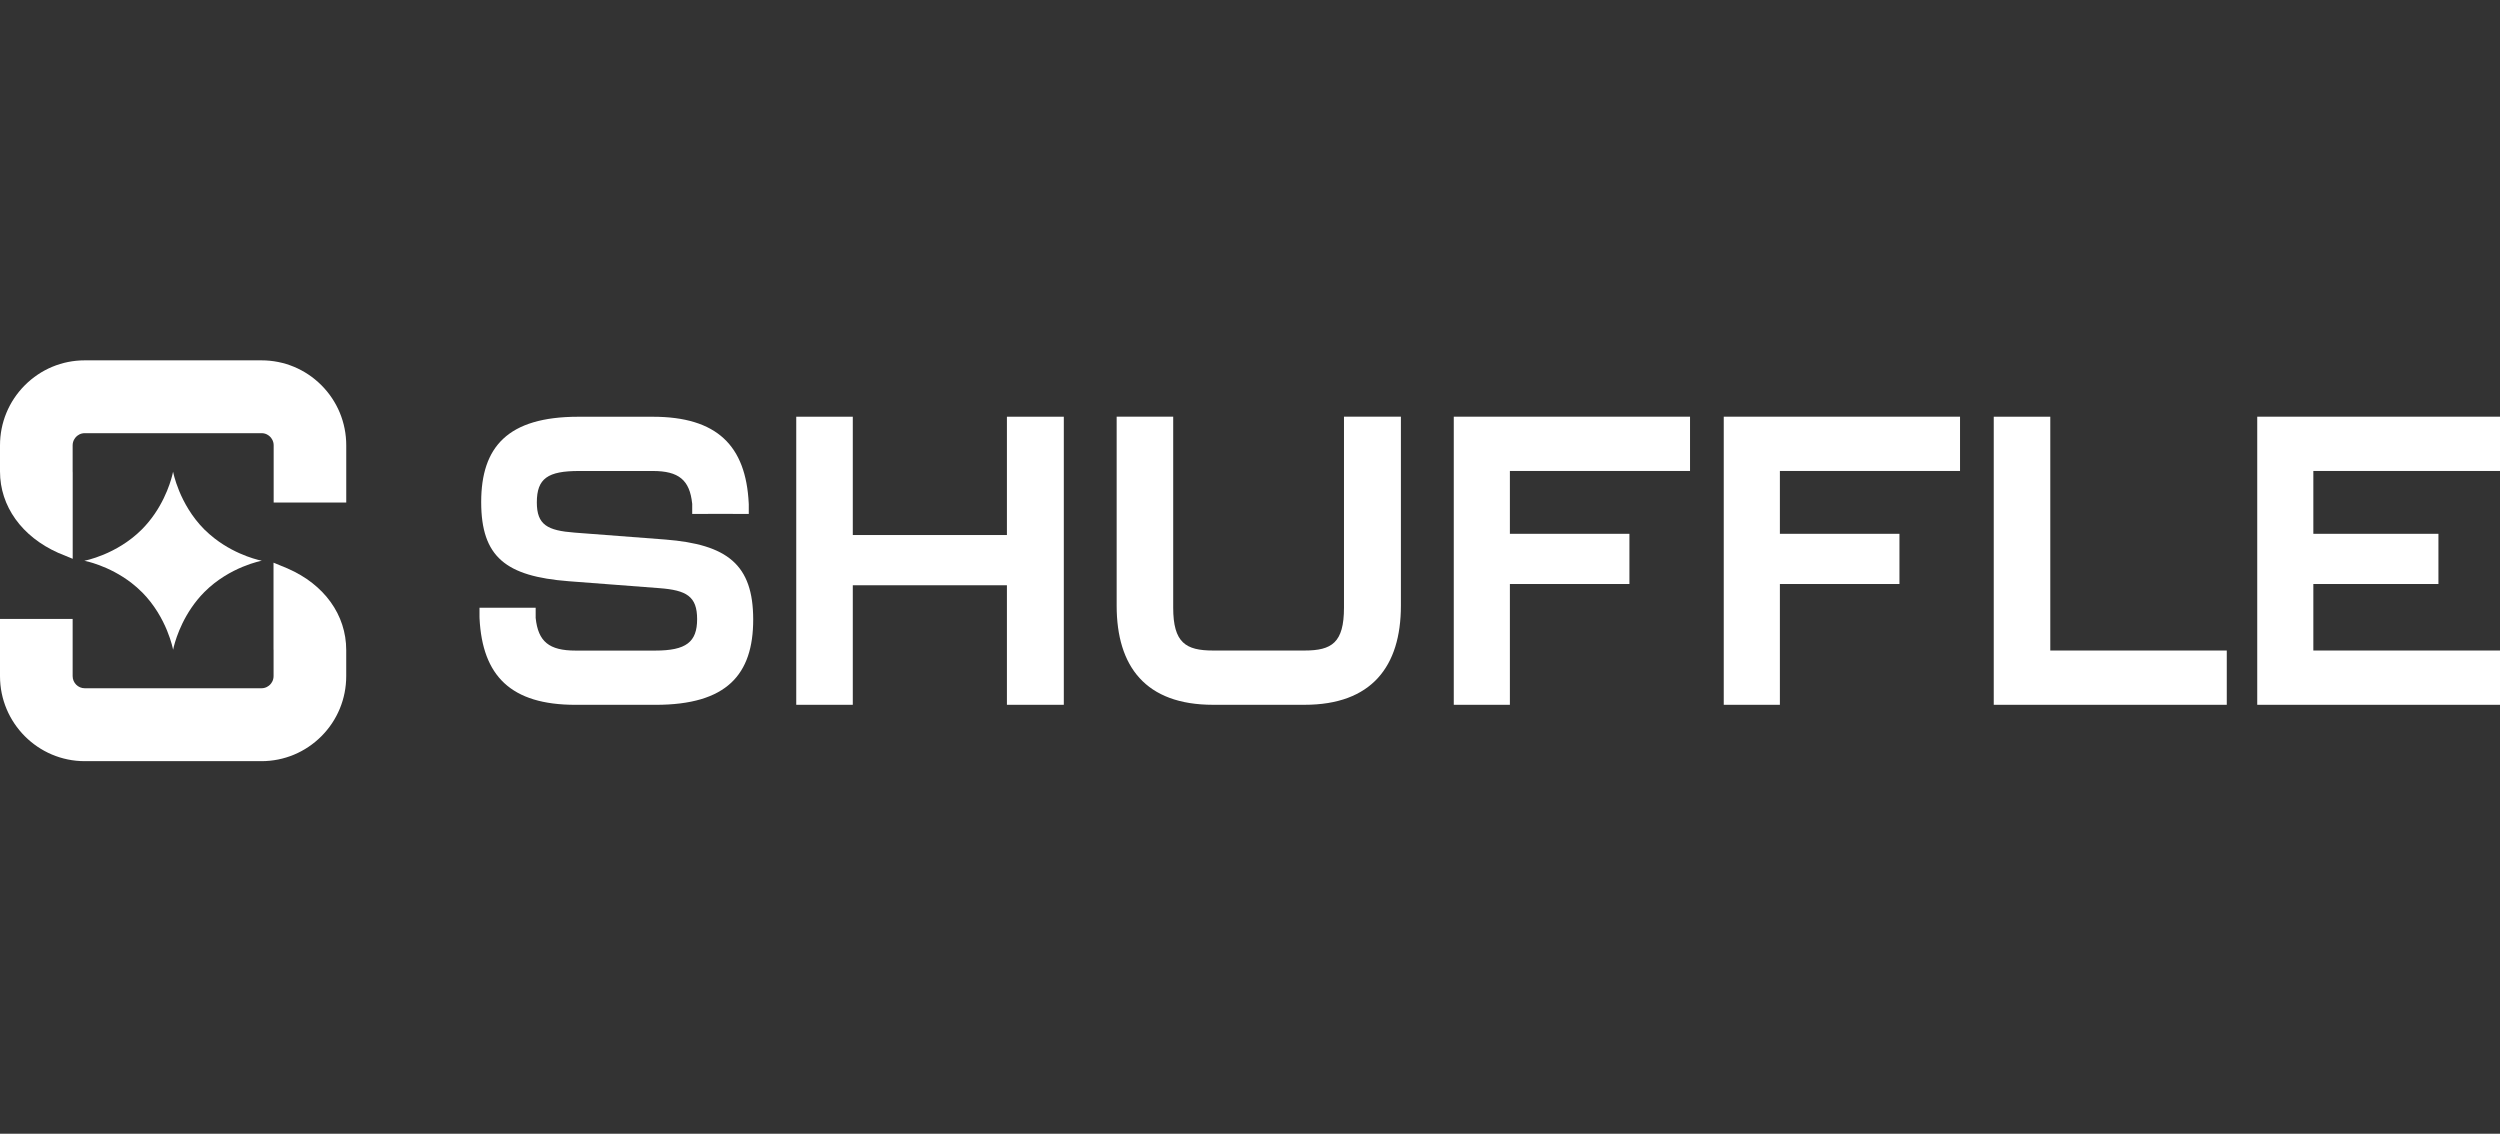
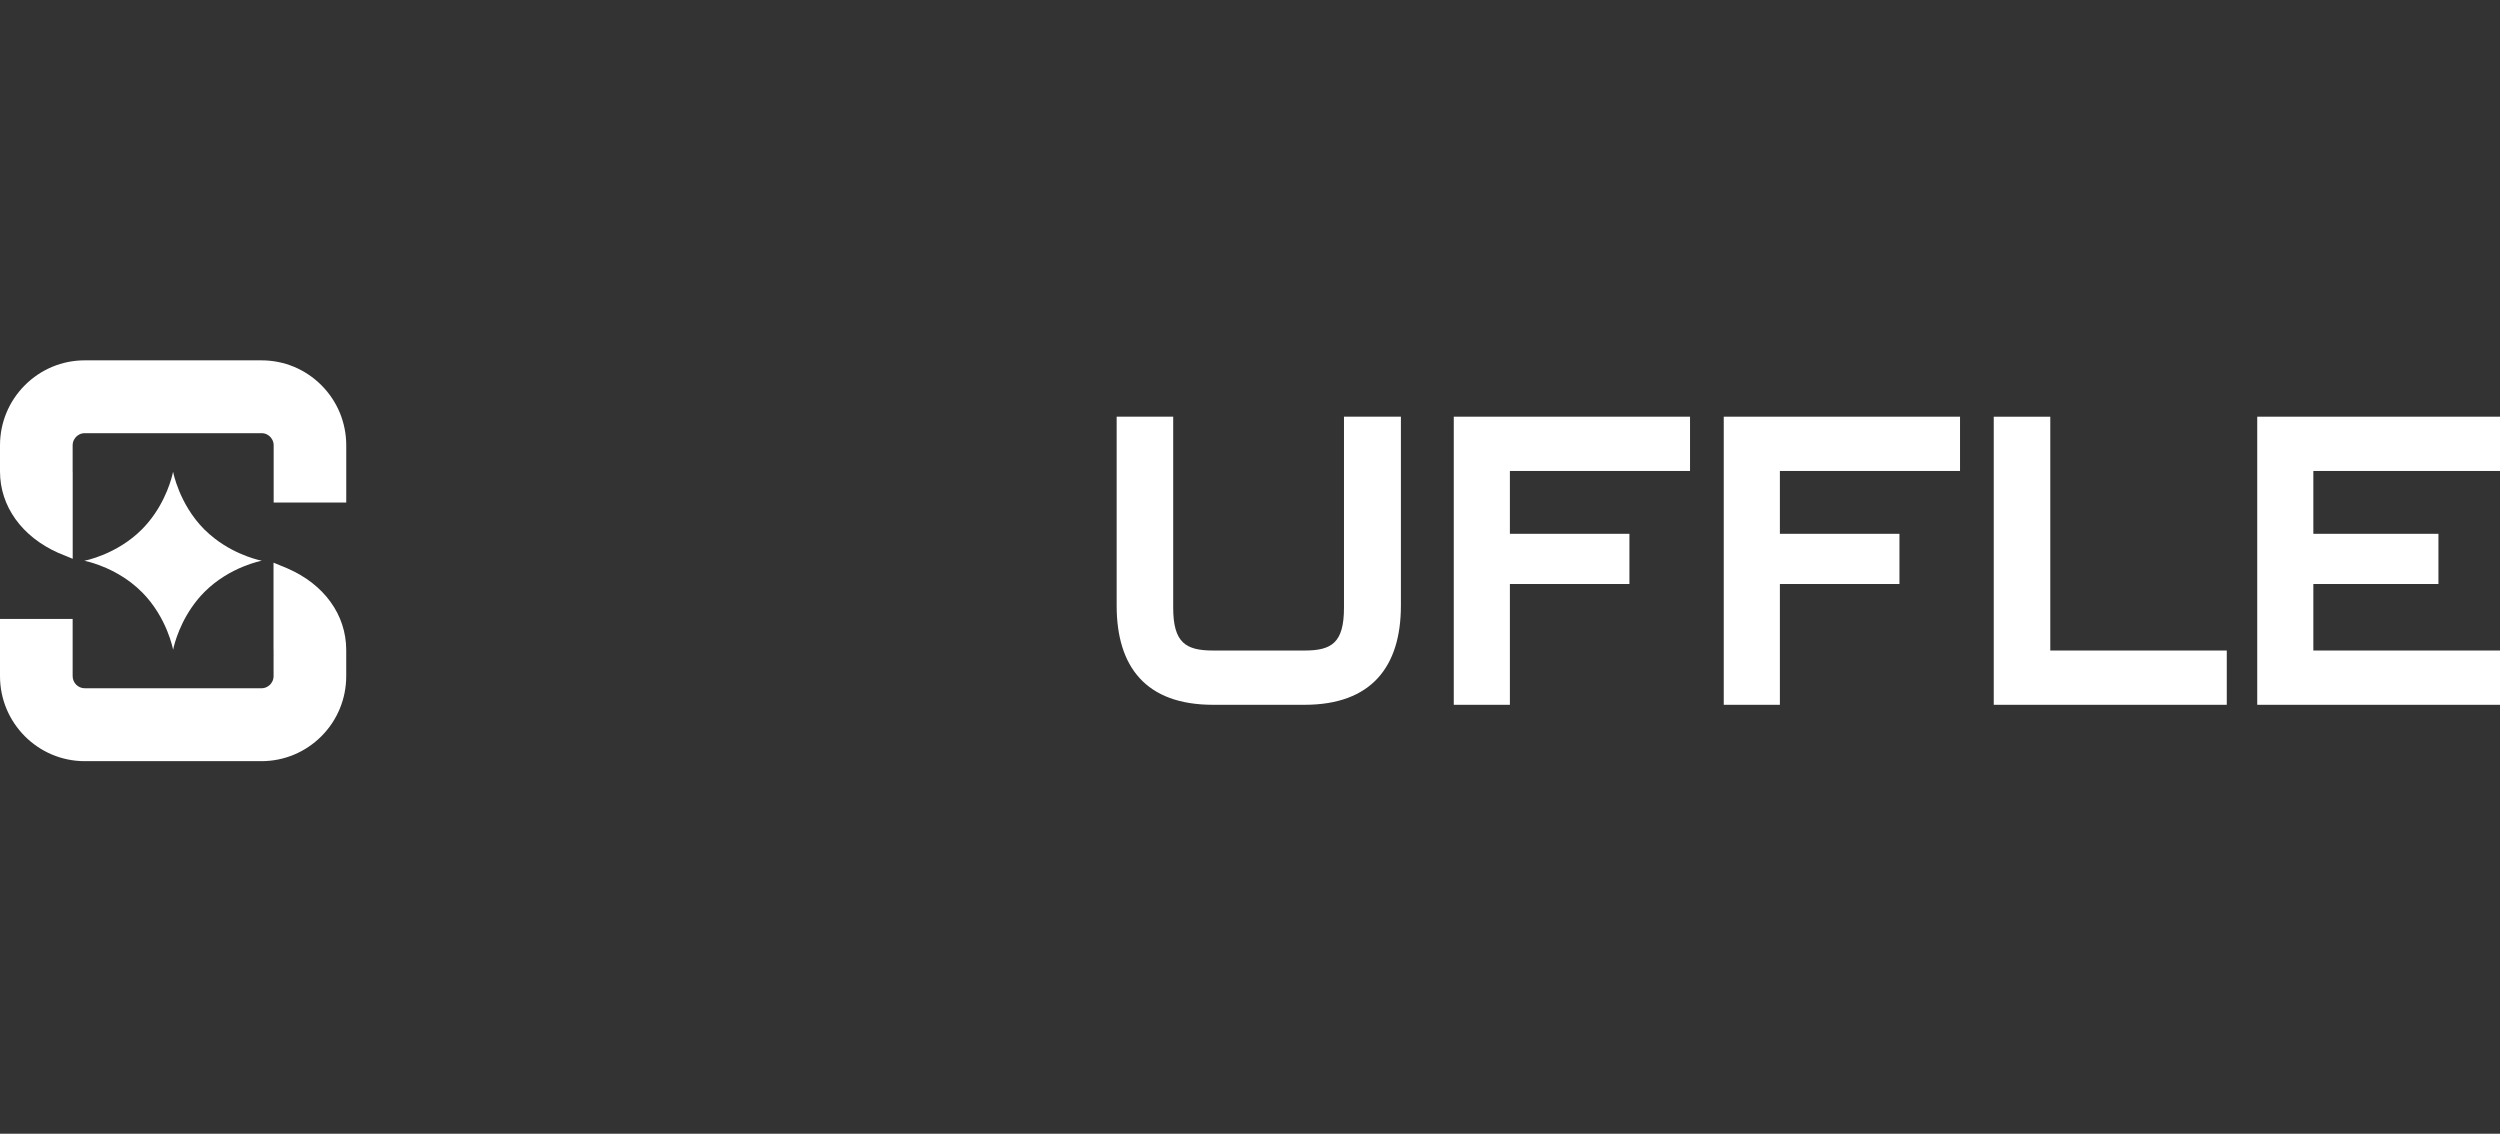
<svg xmlns="http://www.w3.org/2000/svg" width="86" height="39" viewBox="0 0 86 39" fill="none">
  <rect x="0" y="0" width="86" height="39" fill="#333333" stroke="none" />
  <g clip-path="url(#clip0_3_52)">
    <g clip-path="url(#clip1_3_52)">
      <path d="M11.057 13.252C10.505 12.7 9.773 12.396 8.995 12.396H2.915C2.136 12.396 1.404 12.702 0.853 13.254C0.303 13.807 0 14.541 0 15.322V16.218C0 17.412 0.748 18.458 2.001 19.017L2.501 19.223V16.262C2.499 16.247 2.499 16.232 2.499 16.217V15.321C2.499 15.169 2.576 15.07 2.621 15.024C2.667 14.978 2.765 14.901 2.916 14.901H8.997C9.148 14.901 9.246 14.977 9.292 15.024C9.337 15.07 9.414 15.169 9.414 15.319V17.286H11.911V15.321C11.911 14.54 11.607 13.804 11.057 13.252Z" fill="white" />
      <path d="M9.9 19.559V19.558L9.409 19.356V22.337C9.411 22.344 9.411 22.352 9.411 22.36V23.256C9.411 23.408 9.335 23.507 9.289 23.553C9.243 23.599 9.144 23.676 8.994 23.676H2.915C2.685 23.676 2.499 23.488 2.499 23.259V21.292H0V23.259C0 24.872 1.307 26.184 2.915 26.184H8.995C9.773 26.183 10.506 25.878 11.056 25.327C11.607 24.774 11.91 24.038 11.91 23.257V22.361C11.91 21.156 11.159 20.108 9.9 19.559Z" fill="white" />
      <path d="M4.881 20.369V20.367C5.754 21.244 5.955 22.352 5.955 22.352C5.955 22.352 6.086 21.638 6.588 20.904C6.712 20.723 6.857 20.541 7.03 20.367C7.902 19.491 9.007 19.289 9.007 19.289C9.007 19.289 8.173 19.136 7.381 18.521C7.262 18.428 7.143 18.326 7.028 18.212C6.156 17.335 5.954 16.226 5.954 16.226C5.954 16.226 5.825 16.94 5.322 17.676C5.198 17.857 5.052 18.039 4.88 18.212C4.006 19.088 2.901 19.29 2.901 19.29C2.901 19.29 3.736 19.443 4.529 20.058C4.648 20.151 4.767 20.253 4.881 20.369Z" fill="white" />
-       <path d="M22.888 18.56H22.887L19.768 18.322C18.83 18.251 18.467 18.055 18.467 17.283C18.467 16.455 18.845 16.202 19.922 16.202H22.454C23.349 16.202 23.727 16.511 23.811 17.325C23.811 17.332 23.813 17.338 23.813 17.344H23.812V17.679H24.36V17.677H25.21V17.679H25.758V17.357C25.758 17.356 25.758 17.354 25.758 17.352V17.344H25.757C25.757 17.334 25.757 17.323 25.756 17.312C25.659 15.332 24.666 14.336 22.455 14.336H19.896C17.463 14.336 16.553 15.375 16.553 17.271C16.553 19.166 17.407 19.826 19.561 19.994L22.68 20.232C23.618 20.303 23.981 20.514 23.981 21.299C23.981 22.086 23.604 22.38 22.54 22.38H19.799C18.889 22.38 18.512 22.072 18.427 21.257C18.427 21.251 18.426 21.246 18.425 21.241H18.427V20.905H18.078H17.879H17.043H16.832H16.495V21.241H16.496C16.496 21.25 16.496 21.26 16.496 21.27C16.594 23.25 17.573 24.246 19.797 24.246H22.553C25 24.246 25.91 23.207 25.91 21.312C25.91 19.416 25.015 18.729 22.888 18.56Z" fill="white" />
-       <path d="M34.638 18.405H29.336V14.335H27.391V24.245H29.336V20.133H34.638V24.245H36.595V14.335H34.638V18.405Z" fill="white" />
      <path d="M46.233 20.904C46.233 22.111 45.813 22.378 44.876 22.378H41.729C40.791 22.378 40.358 22.111 40.358 20.904V14.334H38.413V20.834C38.413 22.926 39.407 24.245 41.729 24.245H44.876C47.184 24.245 48.191 22.925 48.191 20.834V14.334H46.233V20.904Z" fill="white" />
      <path d="M50.01 24.245H51.94V20.09H56.052V18.363H51.94V16.201H58.137V14.334H50.01V24.245Z" fill="white" />
      <path d="M59.297 24.245H61.228V20.09H65.341V18.363H61.228V16.201H67.425V14.334H59.297V24.245Z" fill="white" />
      <path d="M70.53 14.335H68.585V24.245H76.601V22.378H70.53V14.335Z" fill="white" />
      <path d="M77.649 14.334V24.245H86V22.378H79.579V20.09H83.882V18.363H79.579V16.201H86V14.334H77.649Z" fill="white" />
    </g>
  </g>
  <defs>
    <clipPath id="clip0_3_52">
      <rect width="86" height="38.58" fill="white" />
    </clipPath>
    <clipPath id="clip1_3_52">
      <rect width="86" height="13.788" fill="white" transform="translate(0 12.396)" />
    </clipPath>
  </defs>
</svg>